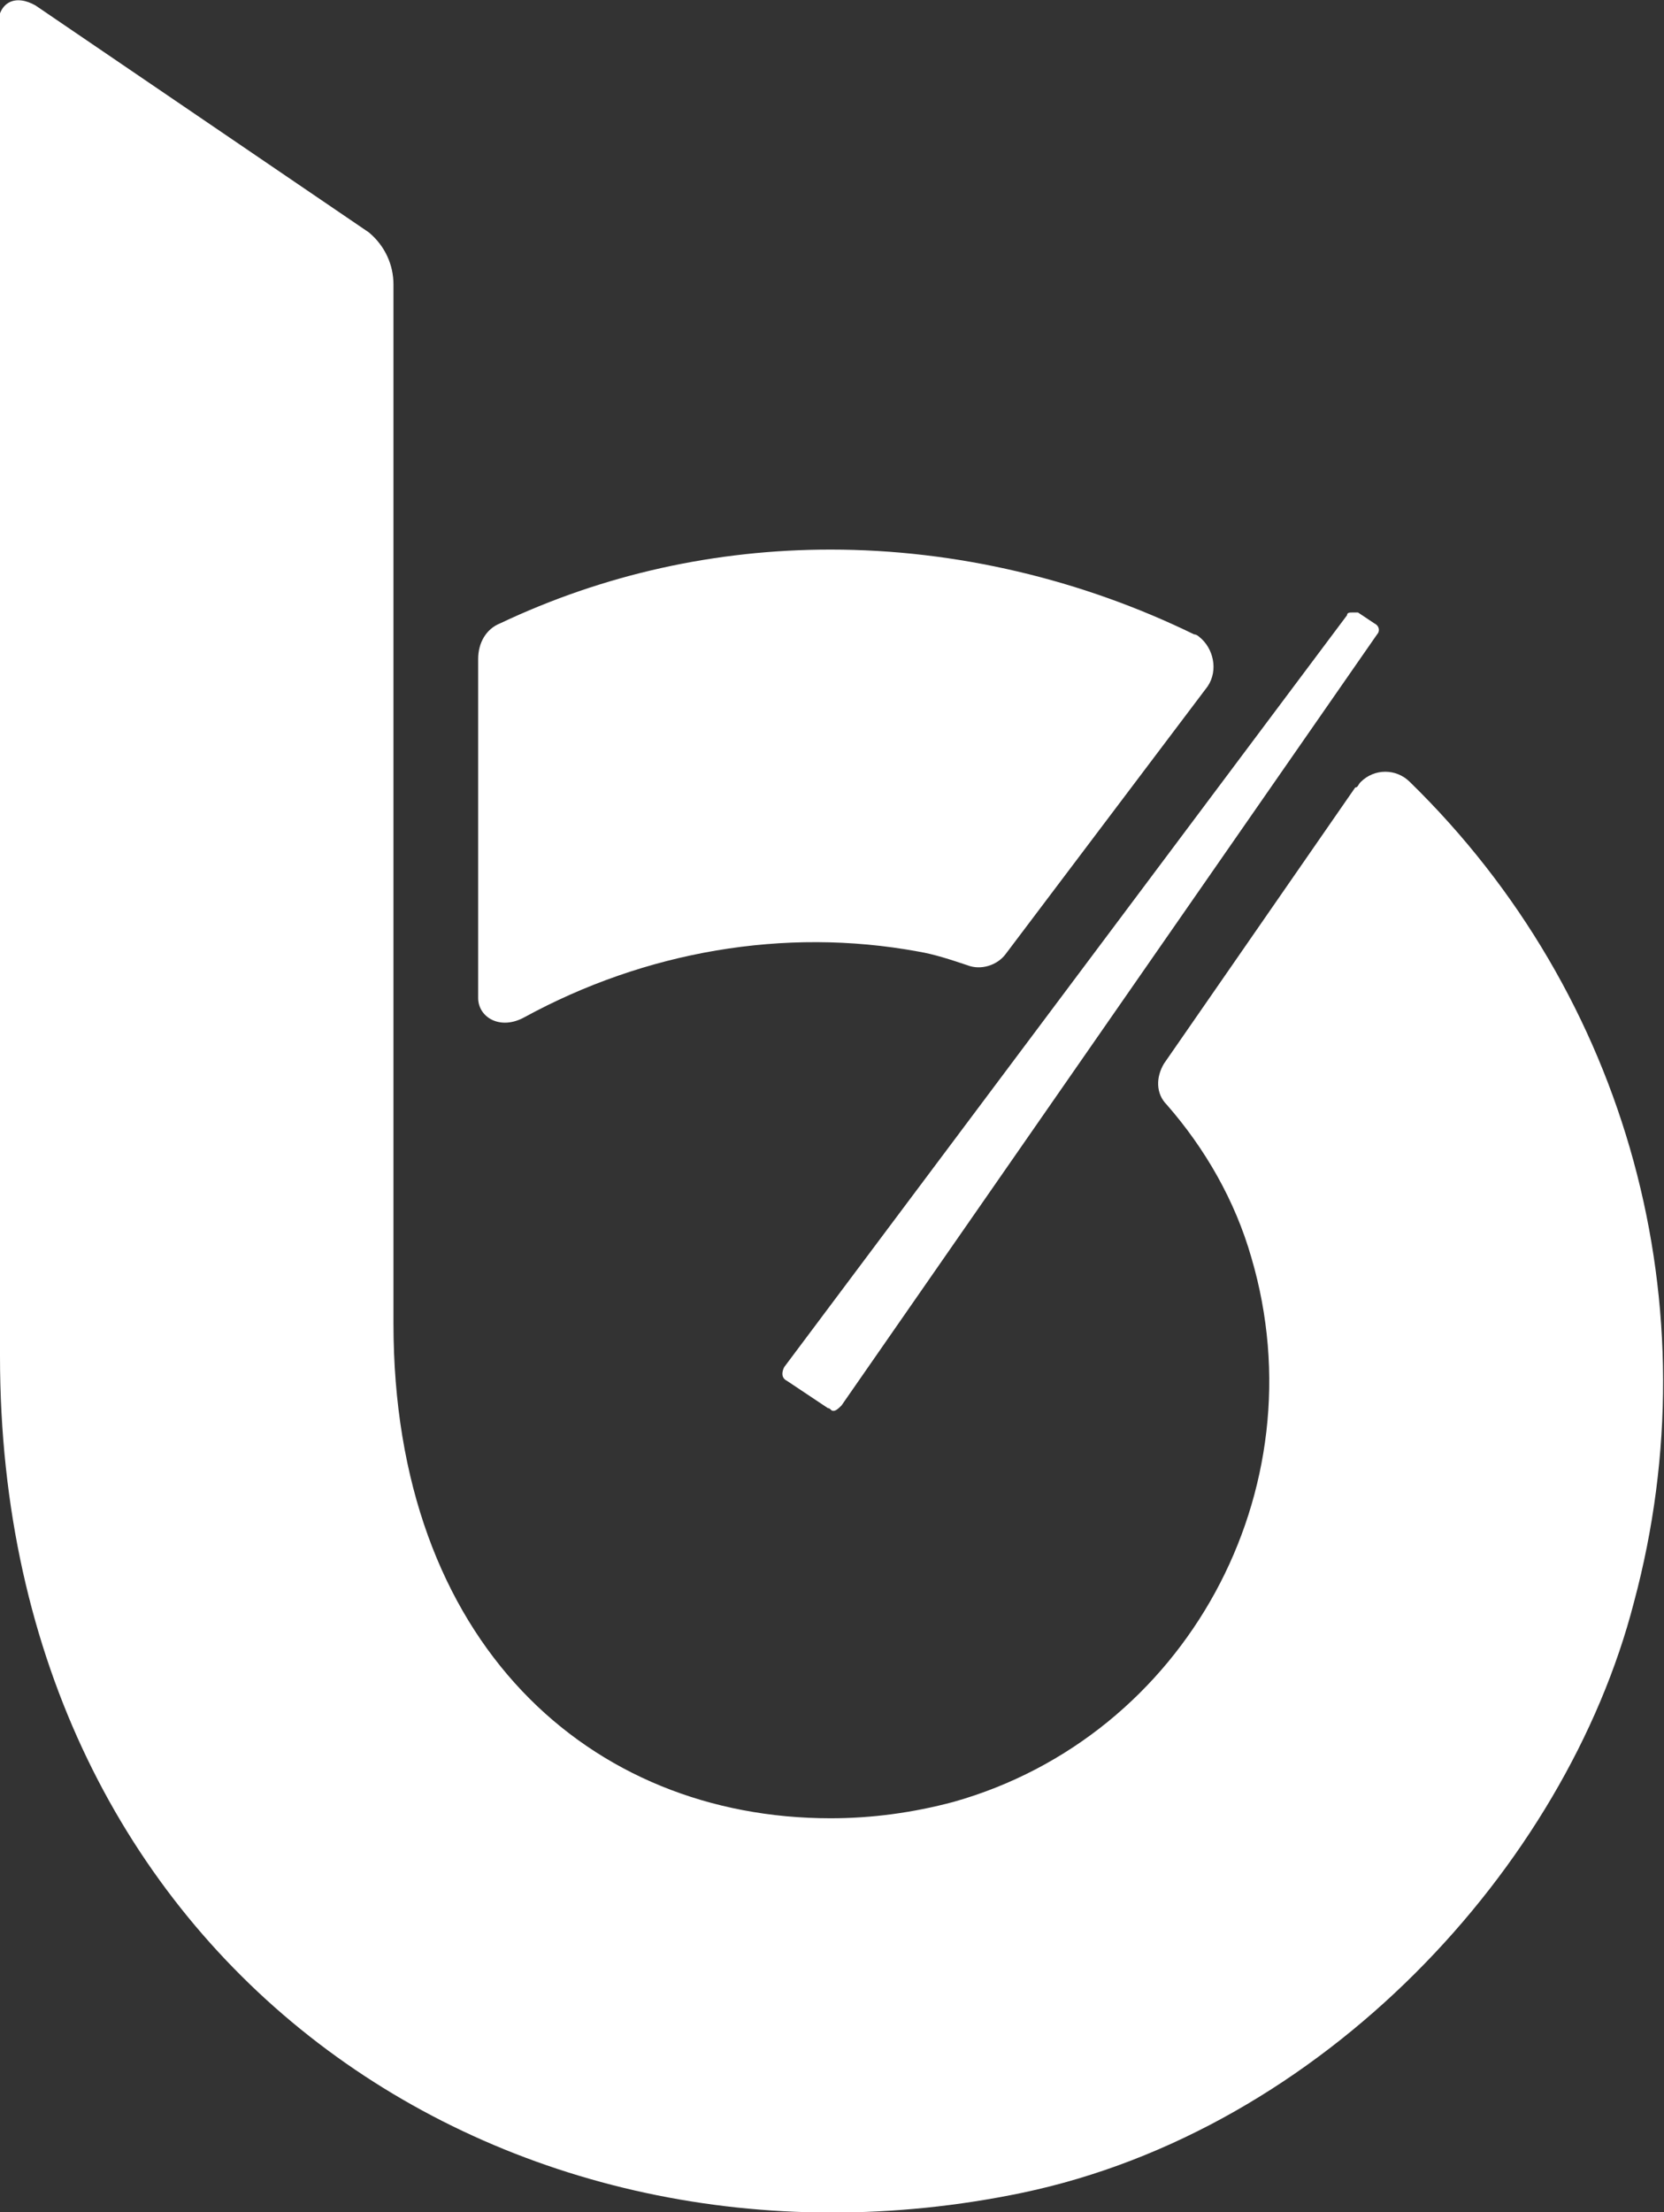
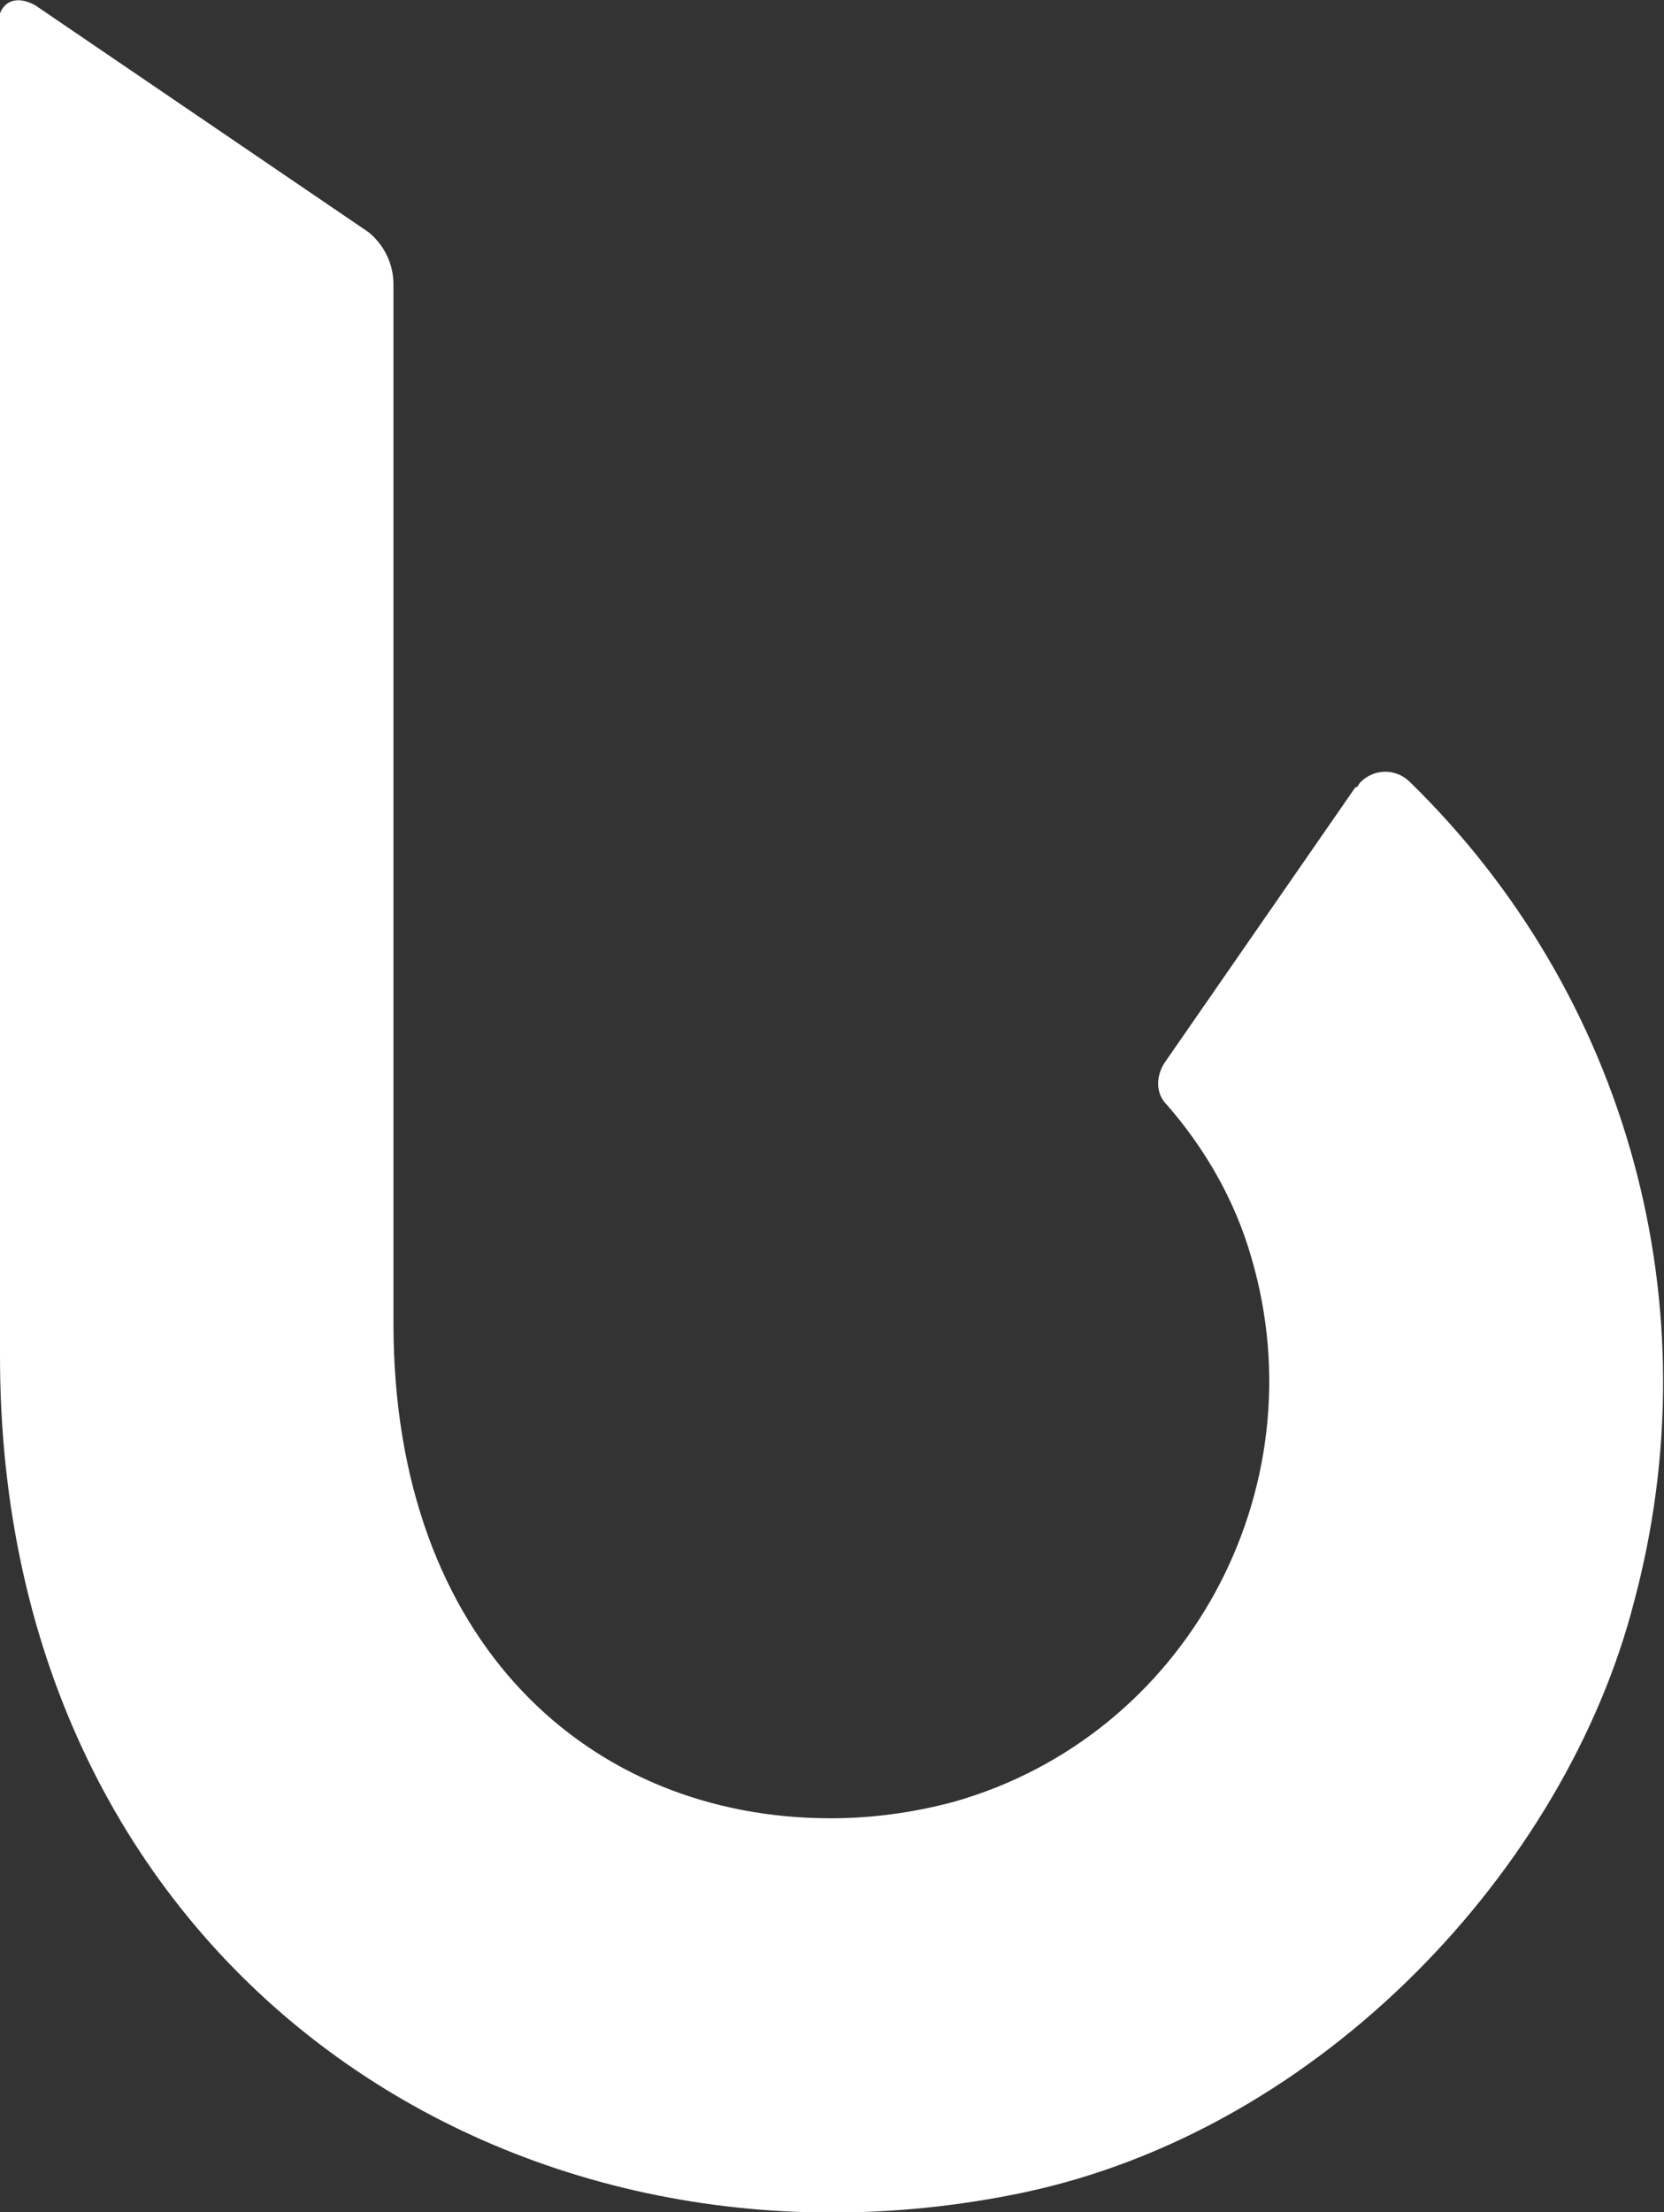
<svg xmlns="http://www.w3.org/2000/svg" viewBox="0 0 60.9 80.9">
  <rect x="0" y="0" width="60.9" height="80.9" fill="#333333" stroke="none" />
  <path fill="#FFF" d="M49.6 28.8l-7 10.1c-.3.5-.3 1.1.1 1.5 1.4 1.6 2.5 3.5 3.1 5.6 2.5 8.5-2.4 17.5-10.9 19.9-1.5.4-3 .6-4.5.6-8.8 0-16-6.4-16-18.1v-38c0-.7-.3-1.4-.9-1.9L1.3.2C.6-.2-.1 0-.1 1.1L0 49.6c0 22.3 18.6 34.5 37.4 30.6 11-2.3 19.9-11.9 22.4-21.6 2.9-10.8-.2-22.2-8.2-30-.5-.5-1.3-.5-1.8 0-.1.1-.1.2-.2.2z" />
-   <path fill="#FFF" d="M19.2 37.2c4.4-2.4 9.5-3.3 14.4-2.4.6.1 1.2.3 1.8.5.5.2 1.1 0 1.4-.4l7.4-9.8c.4-.6.2-1.4-.3-1.8 0 0-.1-.1-.2-.1-4.1-2-8.7-3.1-13.3-3.1-4.2 0-8.3.9-12.1 2.7-.5.2-.8.7-.8 1.3v12.4c0 .7.8 1.2 1.7.7zm30.3-14.8c-.1 0-.2 0-.2.1L28.7 50c-.1.2-.1.4.1.5l1.5 1c.1 0 .1.1.2.1s.2-.1.3-.2l19.6-28.2c.1-.1.1-.3-.1-.4l-.6-.4h-.2z" />
</svg>